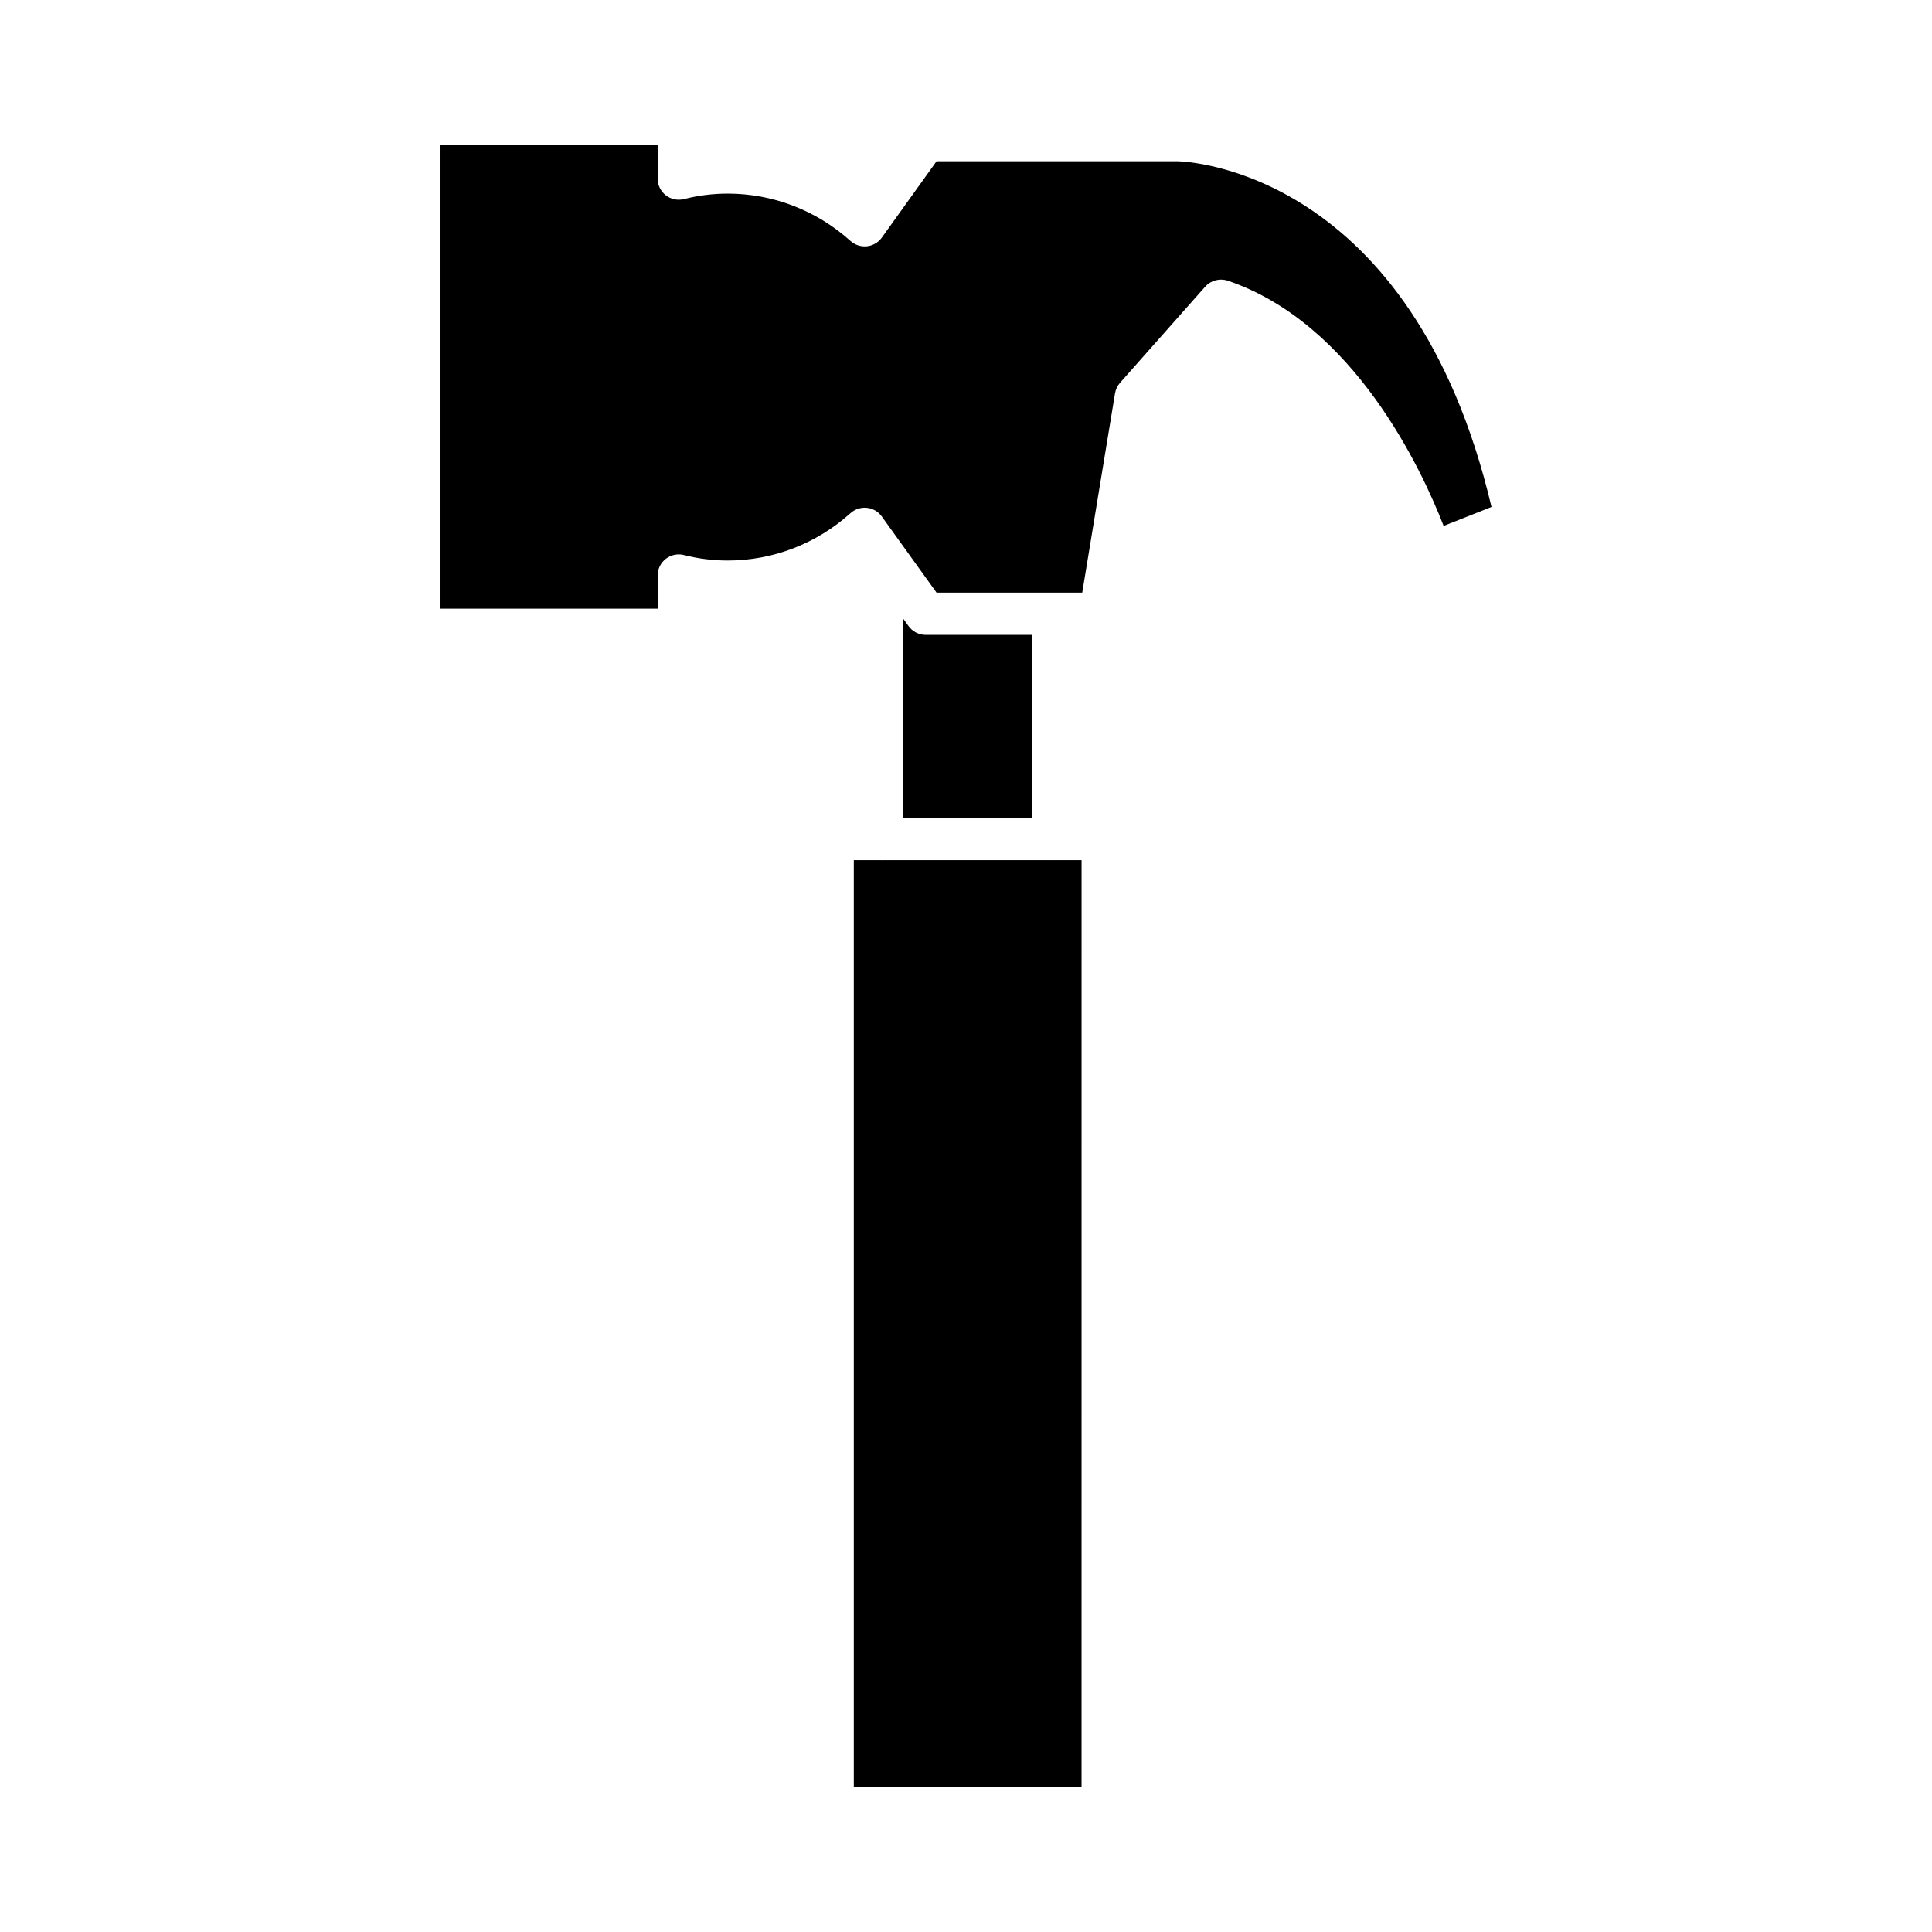
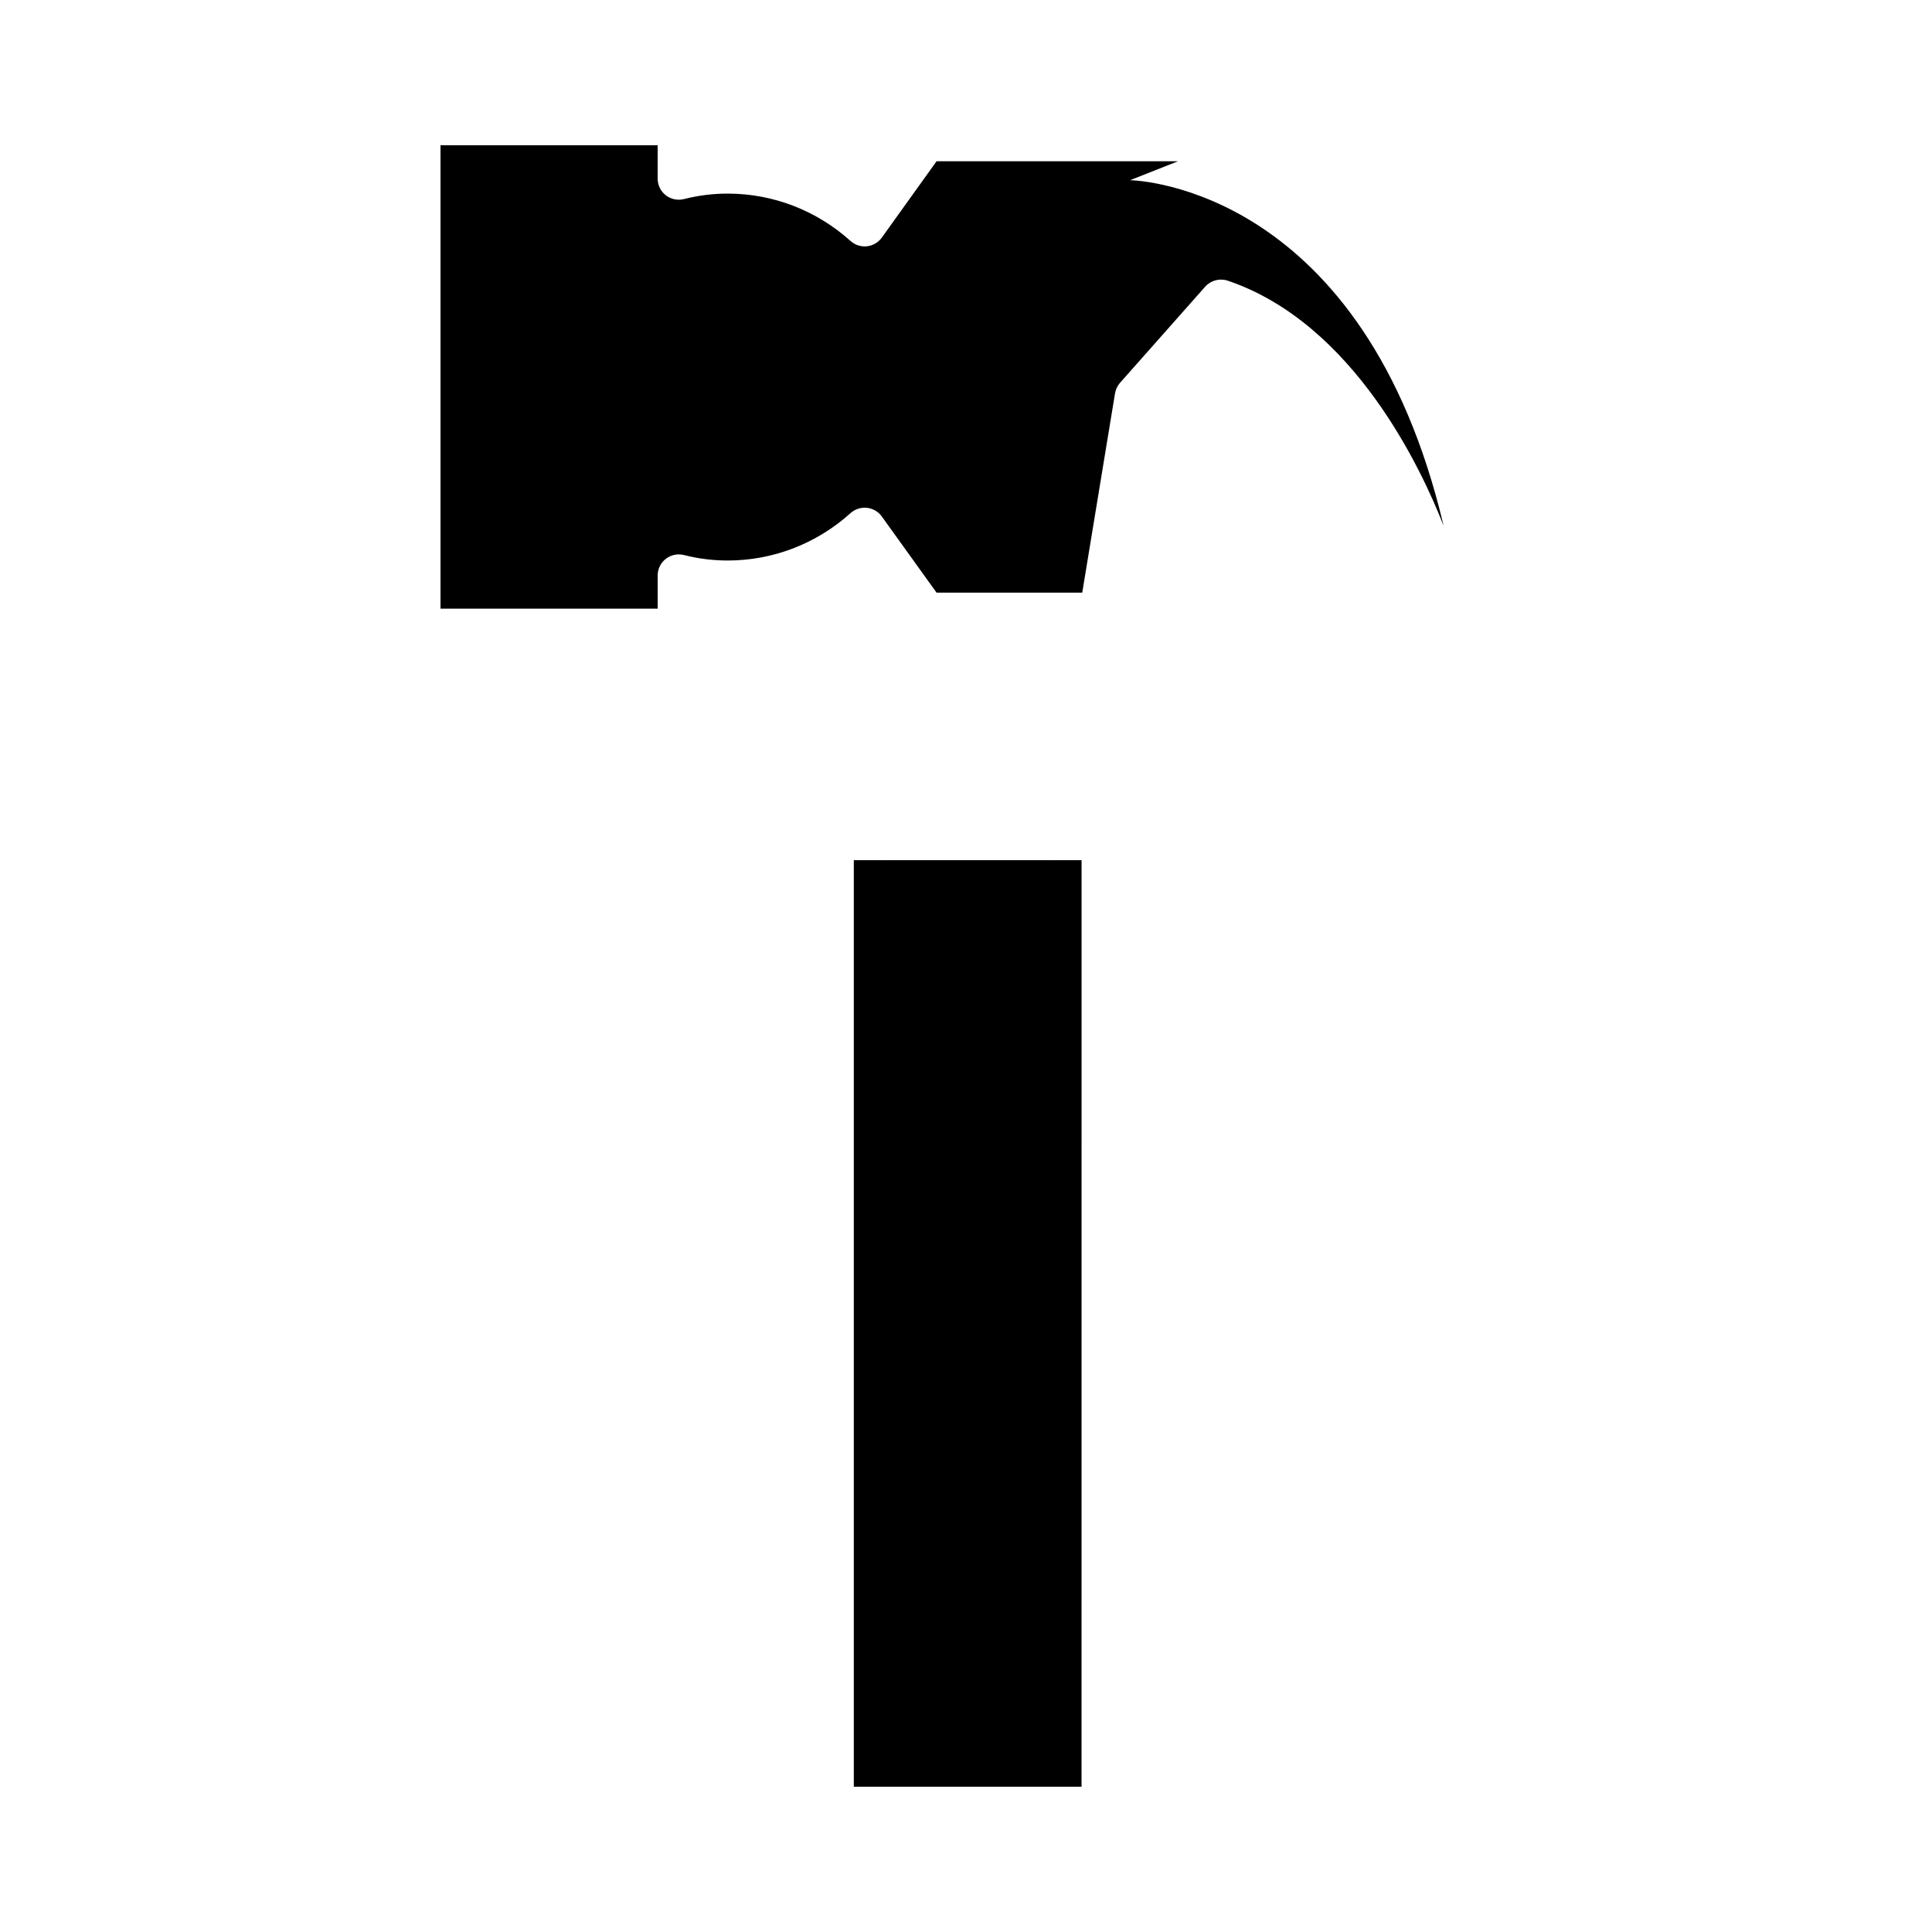
<svg xmlns="http://www.w3.org/2000/svg" fill="#000000" width="800px" height="800px" version="1.1" viewBox="144 144 512 512">
  <g>
    <path d="m423.12 371.98c-0.047 0-0.086-0.027-0.137-0.027h-45.07c-0.047 0-0.086 0.027-0.137 0.027-0.047 0-0.086-0.027-0.137-0.027h-7.371v245.55h60.352l0.008-245.55h-7.371c-0.047 0.004-0.086 0.027-0.137 0.027z" />
-     <path d="m389.32 312.25c-1.805 0-3.496-0.871-4.547-2.336l-1.383-1.926-0.004 52.766h34.145v-48.504z" />
-     <path d="m456.16 186.74h-63.965l-14.504 20.227c-0.926 1.289-2.363 2.133-3.945 2.301-1.57 0.168-3.164-0.34-4.348-1.406-8.988-8.098-20.539-12.555-32.527-12.555-3.941 0-7.844 0.488-11.602 1.449-1.68 0.414-3.457 0.059-4.82-1-1.367-1.059-2.164-2.695-2.164-4.422l-0.004-8.848h-57.543v122.82h57.547v-8.789c0-1.734 0.801-3.363 2.168-4.422 1.367-1.066 3.156-1.422 4.824-1 3.734 0.961 7.633 1.449 11.594 1.449 11.988 0 23.539-4.461 32.527-12.559 1.18-1.059 2.769-1.57 4.34-1.406 1.582 0.168 3.016 1 3.945 2.289l14.508 20.184h38.613l8.688-52.801c0.172-1.043 0.633-2.012 1.332-2.805l22.559-25.469c1.496-1.684 3.867-2.297 5.984-1.59 33.512 11.348 51.484 50.262 57.211 64.984l12.684-5.019c-21.055-89.137-80.539-91.551-83.102-91.613z" />
+     <path d="m456.16 186.74h-63.965l-14.504 20.227c-0.926 1.289-2.363 2.133-3.945 2.301-1.57 0.168-3.164-0.34-4.348-1.406-8.988-8.098-20.539-12.555-32.527-12.555-3.941 0-7.844 0.488-11.602 1.449-1.68 0.414-3.457 0.059-4.82-1-1.367-1.059-2.164-2.695-2.164-4.422l-0.004-8.848h-57.543v122.82h57.547v-8.789c0-1.734 0.801-3.363 2.168-4.422 1.367-1.066 3.156-1.422 4.824-1 3.734 0.961 7.633 1.449 11.594 1.449 11.988 0 23.539-4.461 32.527-12.559 1.18-1.059 2.769-1.57 4.34-1.406 1.582 0.168 3.016 1 3.945 2.289l14.508 20.184h38.613l8.688-52.801c0.172-1.043 0.633-2.012 1.332-2.805l22.559-25.469c1.496-1.684 3.867-2.297 5.984-1.59 33.512 11.348 51.484 50.262 57.211 64.984c-21.055-89.137-80.539-91.551-83.102-91.613z" />
  </g>
</svg>